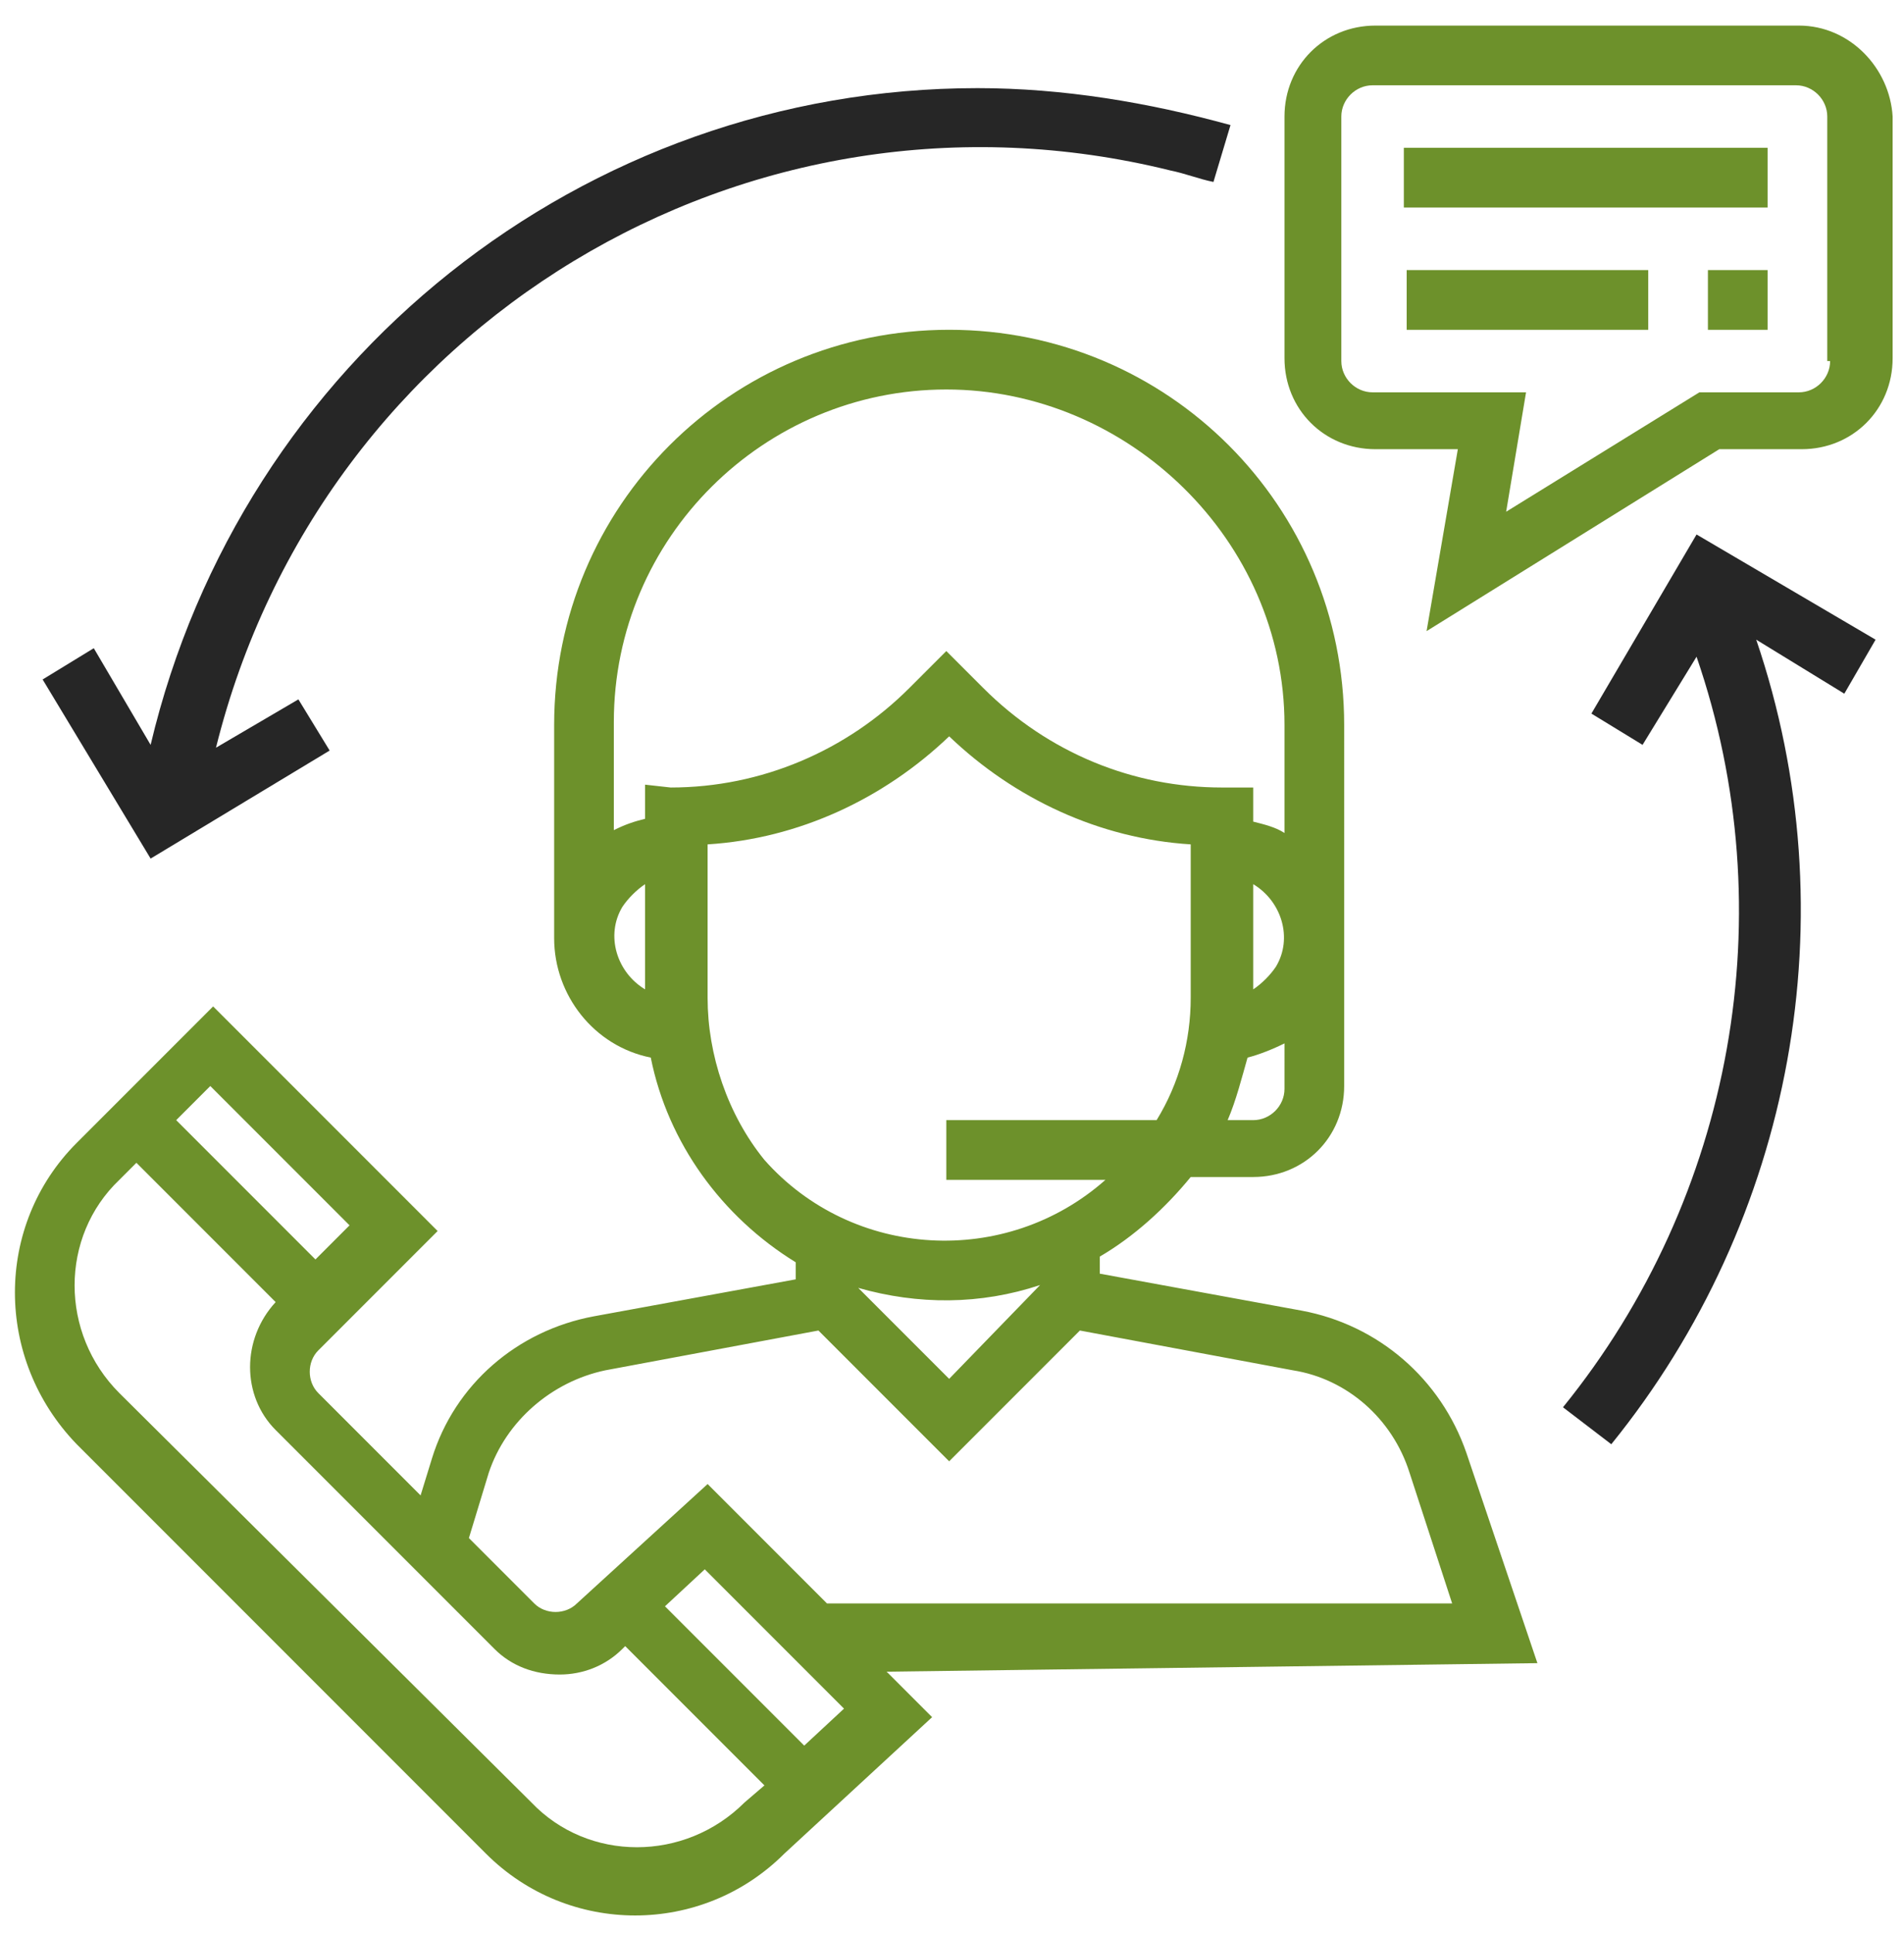
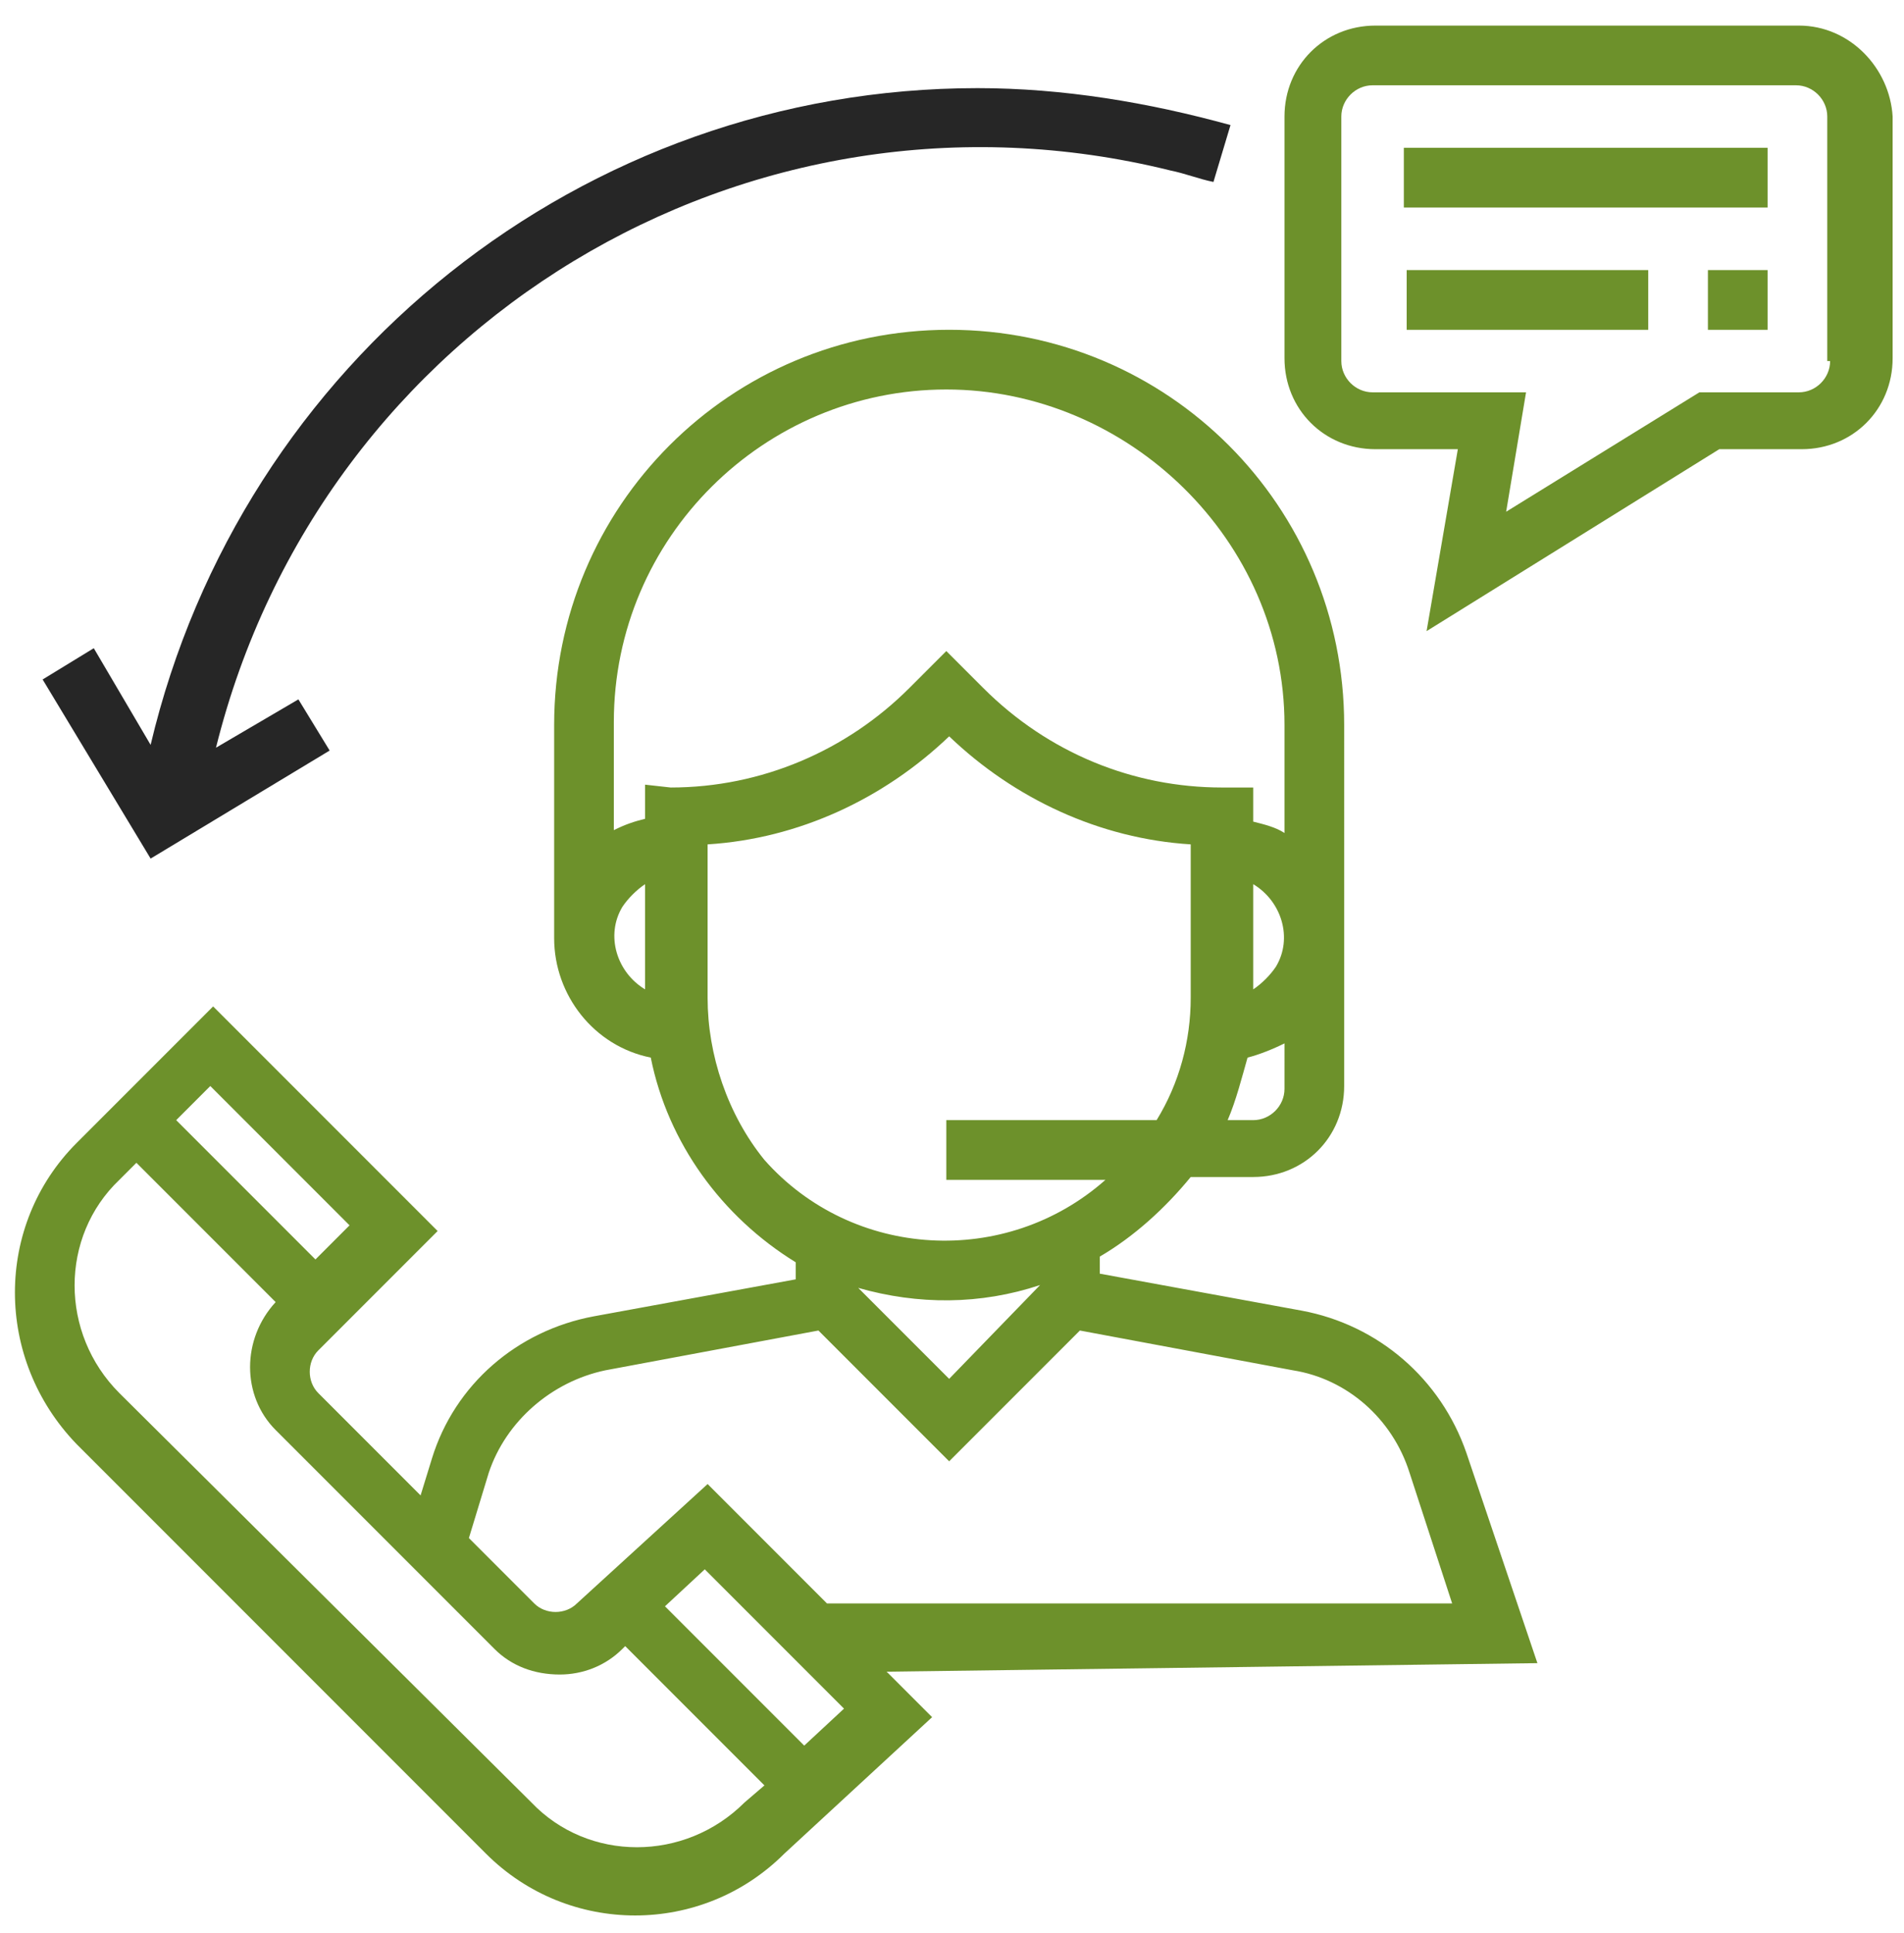
<svg xmlns="http://www.w3.org/2000/svg" version="1.1" id="Layer_1" x="0px" y="0px" viewBox="0 0 67 68" style="enable-background:new 0 0 67 68;" xml:space="preserve">
  <style type="text/css">
	.st0{fill:#6d912b;}
	.st1{fill:#262626;}
</style>
  <path class="st0" d="M54.1,58.5l-2.5-7.4c-0.9-2.6-3.1-4.5-5.8-5l-7.1-1.3v-0.6c1.2-0.7,2.3-1.7,3.2-2.8h2.2c1.8,0,3.2-1.4,3.2-3.2  V25.5c0-7.7-6.2-13.9-13.9-13.9s-13.9,6.2-13.9,13.9v7.5c0,2,1.4,3.8,3.4,4.2c0.6,3,2.5,5.6,5.1,7.2v0.6l-7.1,1.3  c-2.7,0.5-4.9,2.4-5.7,5l-0.4,1.3l-3.6-3.6c-0.4-0.4-0.4-1.1,0-1.5l4.2-4.2l-7.9-7.9l-4.8,4.8c-2.9,2.9-2.9,7.6,0,10.6c0,0,0,0,0,0  l14.4,14.4c2.9,2.9,7.6,2.9,10.5,0l5.2-4.8l-1.6-1.6L54.1,58.5L54.1,58.5z M45.2,38.3c0,0.6-0.5,1.1-1.1,1.1h-0.9  c0.3-0.7,0.5-1.5,0.7-2.2c0.4-0.1,0.9-0.3,1.3-0.5L45.2,38.3L45.2,38.3z M44.1,34.8v-3.7c1,0.6,1.4,1.9,0.8,2.9  C44.7,34.3,44.4,34.6,44.1,34.8L44.1,34.8z M22.7,34.8c-1-0.6-1.4-1.9-0.8-2.9c0.2-0.3,0.5-0.6,0.8-0.8V34.8z M22.7,27.6v1.2  c-0.4,0.1-0.7,0.2-1.1,0.4v-3.8c0-6.5,5.3-11.7,11.7-11.7S45.2,19,45.2,25.5v3.8c-0.3-0.2-0.7-0.3-1.1-0.4v-1.2H43  c-3.1,0-6.1-1.2-8.4-3.5l-1.3-1.3l-1.3,1.3c-2.2,2.2-5.2,3.5-8.4,3.5L22.7,27.6L22.7,27.6z M24.9,35.1v-5.4c3.2-0.2,6.2-1.6,8.5-3.8  c2.3,2.2,5.3,3.6,8.5,3.8v5.4c0,1.5-0.4,3-1.2,4.3h-7.4v2.1h5.6c-3.5,3.1-8.9,2.8-12-0.7C25.6,39.2,24.9,37.1,24.9,35.1L24.9,35.1z   M36.6,45.2L36.6,45.2l-3.2,3.3l-3.2-3.2v0C32.3,45.9,34.5,45.9,36.6,45.2z M17.2,51.8c0.6-1.8,2.2-3.2,4.1-3.6l7.5-1.4l4.6,4.6  l4.6-4.6l7.5,1.4c1.9,0.3,3.5,1.7,4.1,3.6l1.5,4.6H29.1l-4.2-4.2l-4.6,4.2c-0.4,0.4-1.1,0.4-1.5,0l-2.3-2.3L17.2,51.8z M7.4,38.2  l4.9,4.9l-1.2,1.2l-4.9-4.9L7.4,38.2z M26.2,63.4c-2.1,2.1-5.5,2.1-7.5,0L4.2,49c-2.1-2.1-2.1-5.5,0-7.5l0.6-0.6l4.9,4.9l0,0  c-1.2,1.3-1.2,3.3,0,4.5l7.7,7.7c0.6,0.6,1.4,0.9,2.3,0.9c0.8,0,1.6-0.3,2.2-0.9l0.1-0.1l4.9,4.9L26.2,63.4z M28.3,61.4l-4.9-4.9  l1.4-1.3l4.9,4.9L28.3,61.4z M63.3,0.9H48.4c-1.8,0-3.2,1.4-3.2,3.2v8.5c0,1.8,1.4,3.2,3.2,3.2h2.9l-1.1,6.4l10.3-6.4h2.9  c1.8,0,3.2-1.4,3.2-3.2V4.1C66.5,2.4,65.1,0.9,63.3,0.9z M64.4,12.7c0,0.6-0.5,1.1-1.1,1.1h-3.5L53,18l0.7-4.2h-5.4  c-0.6,0-1.1-0.5-1.1-1.1V4.1c0-0.6,0.5-1.1,1.1-1.1h14.9c0.6,0,1.1,0.5,1.1,1.1V12.7L64.4,12.7z M49.4,5.2h12.8v2.1H49.4V5.2z   M49.4,9.5H58v2.1h-8.5V9.5L49.4,9.5z M60.1,9.5h2.1v2.1h-2.1L60.1,9.5L60.1,9.5z" />
-   <path class="st1" d="M66,22.5l-6.3-3.7L56,25.1l1.8,1.1l1.9-3.1c3.1,9,1.3,19-4.7,26.4l1.7,1.3c6.4-7.9,8.4-18.6,5.1-28.3l3.1,1.9  L66,22.5z" />
  <path class="st1" d="M34.4,3.1c-13.9,0-25.9,9.6-29.1,23.1l-2-3.4l-1.8,1.1l3.8,6.3l6.3-3.8l-1.1-1.8l-2.9,1.7  c3.7-14.9,18.7-24,33.6-20.3c0.5,0.1,1,0.3,1.5,0.4l0.6-2C40.4,3.6,37.4,3.1,34.4,3.1z" />
</svg>